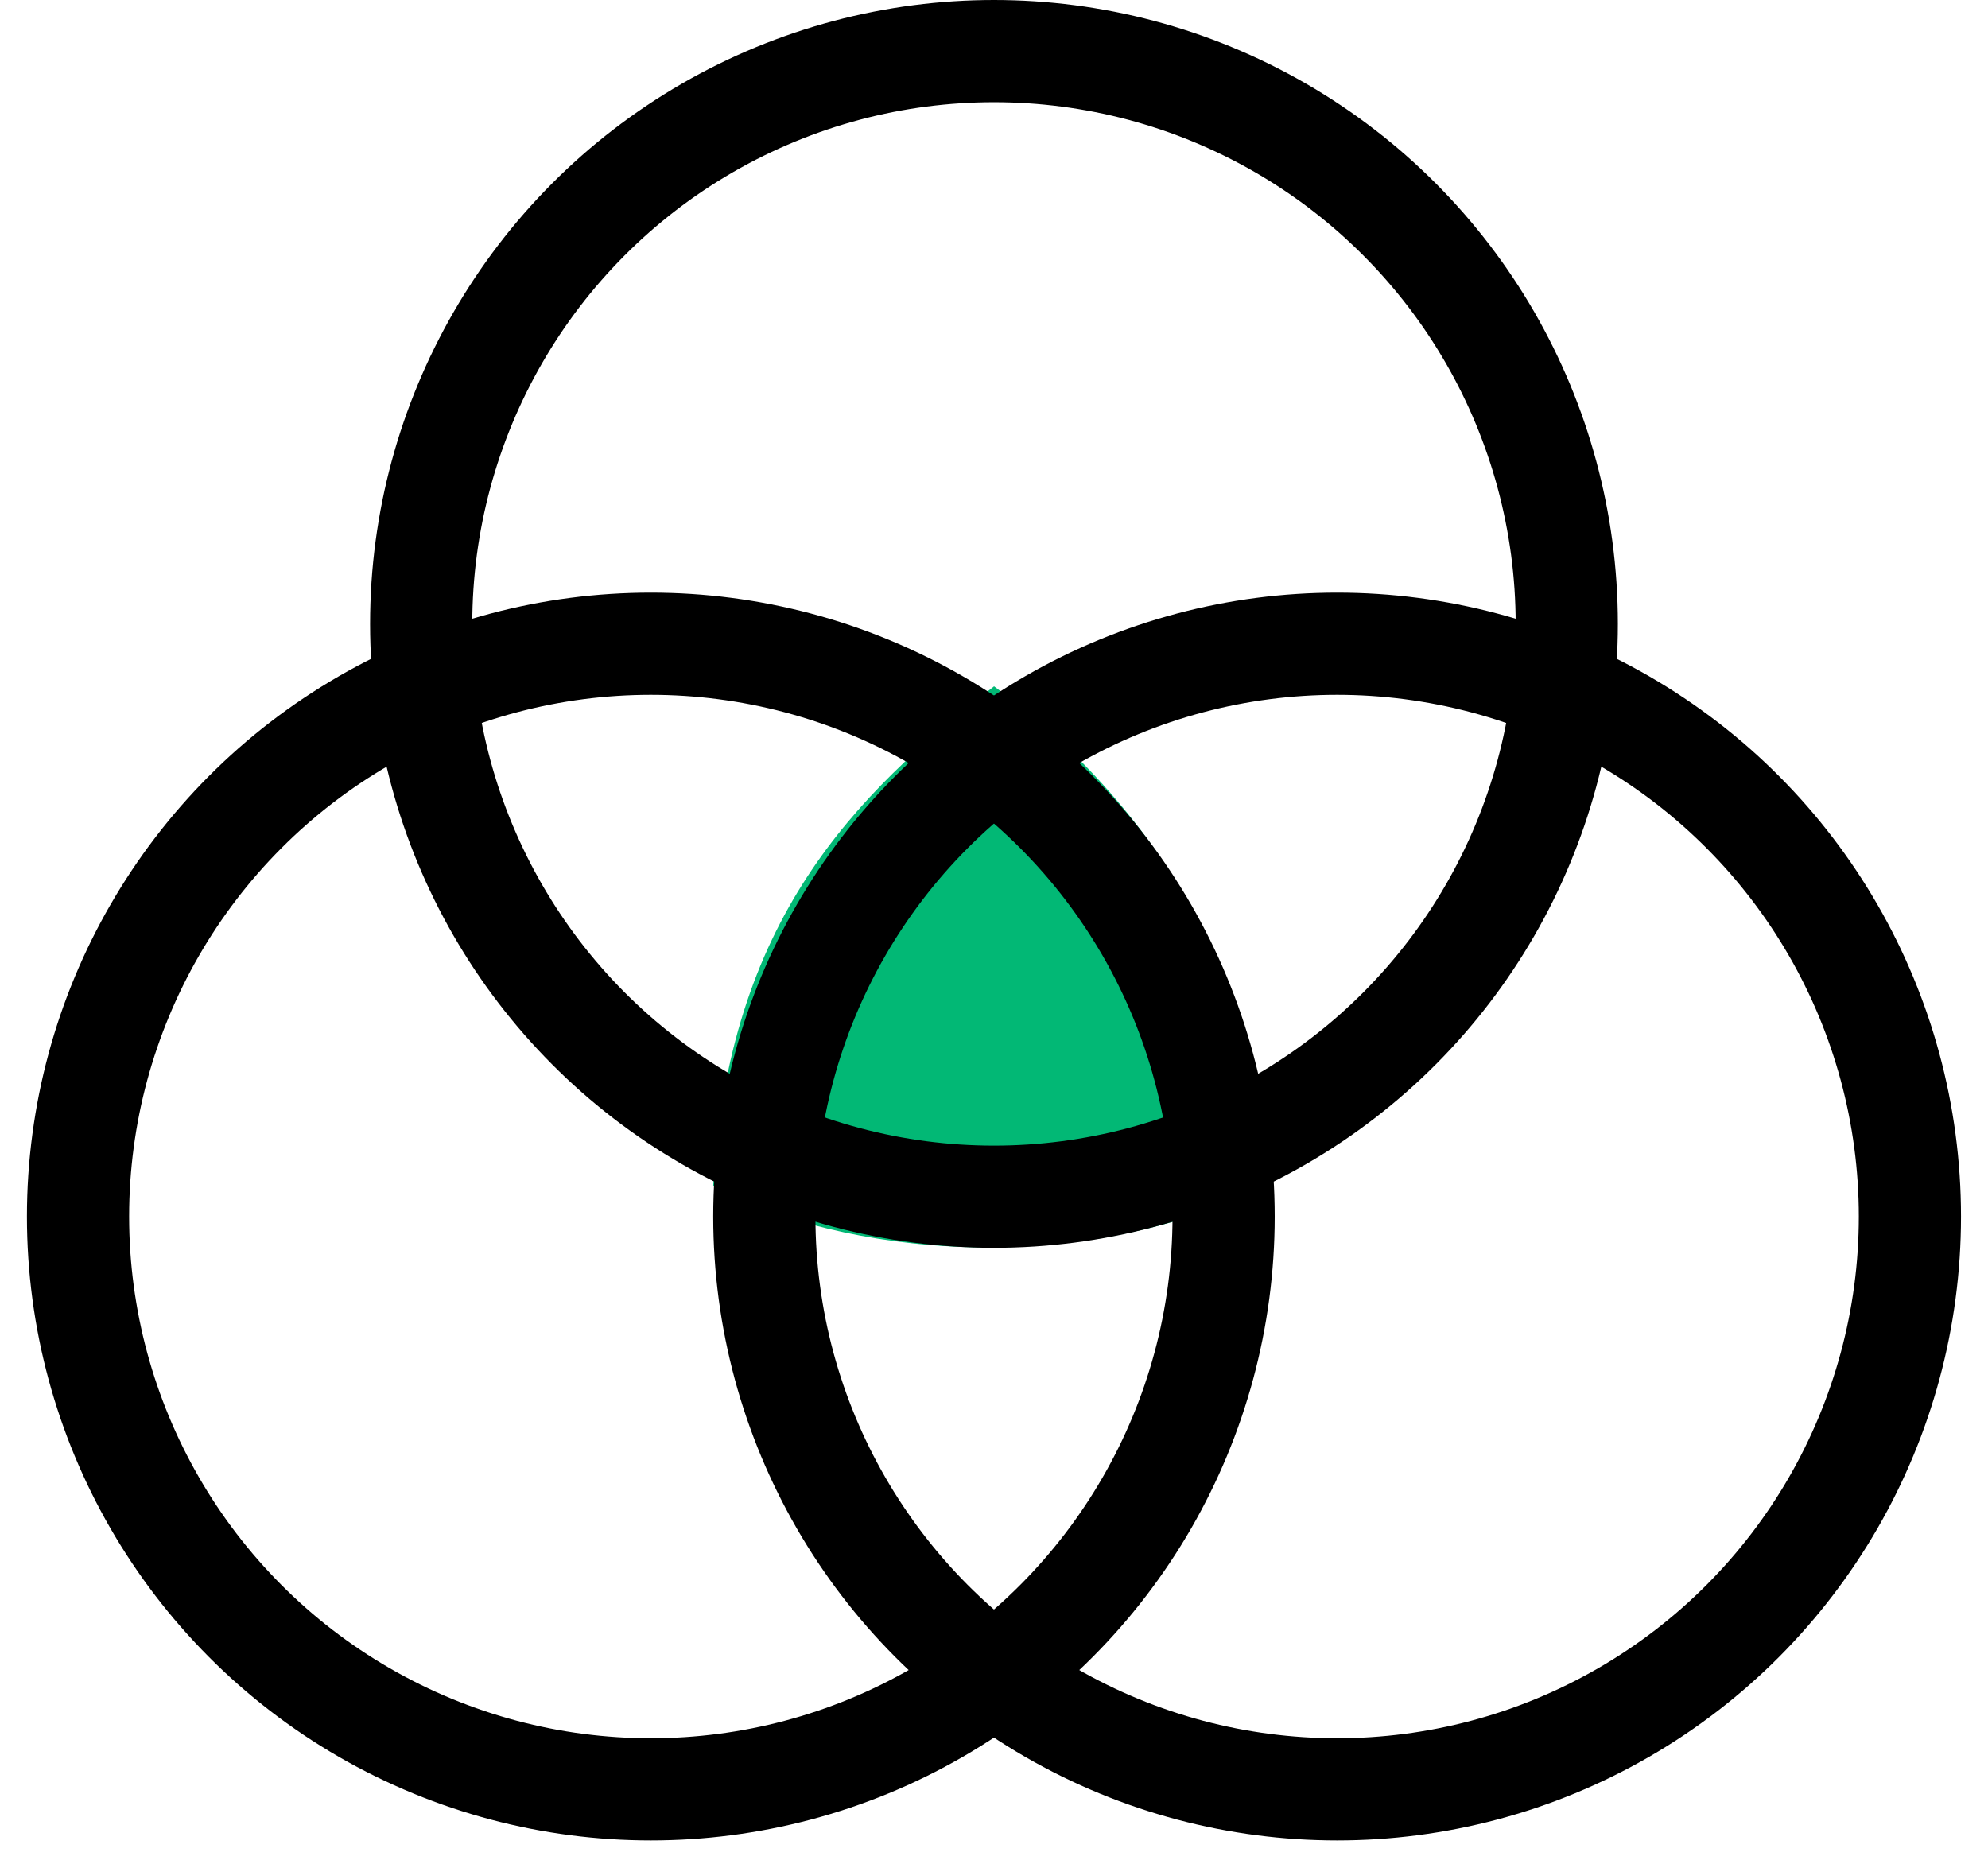
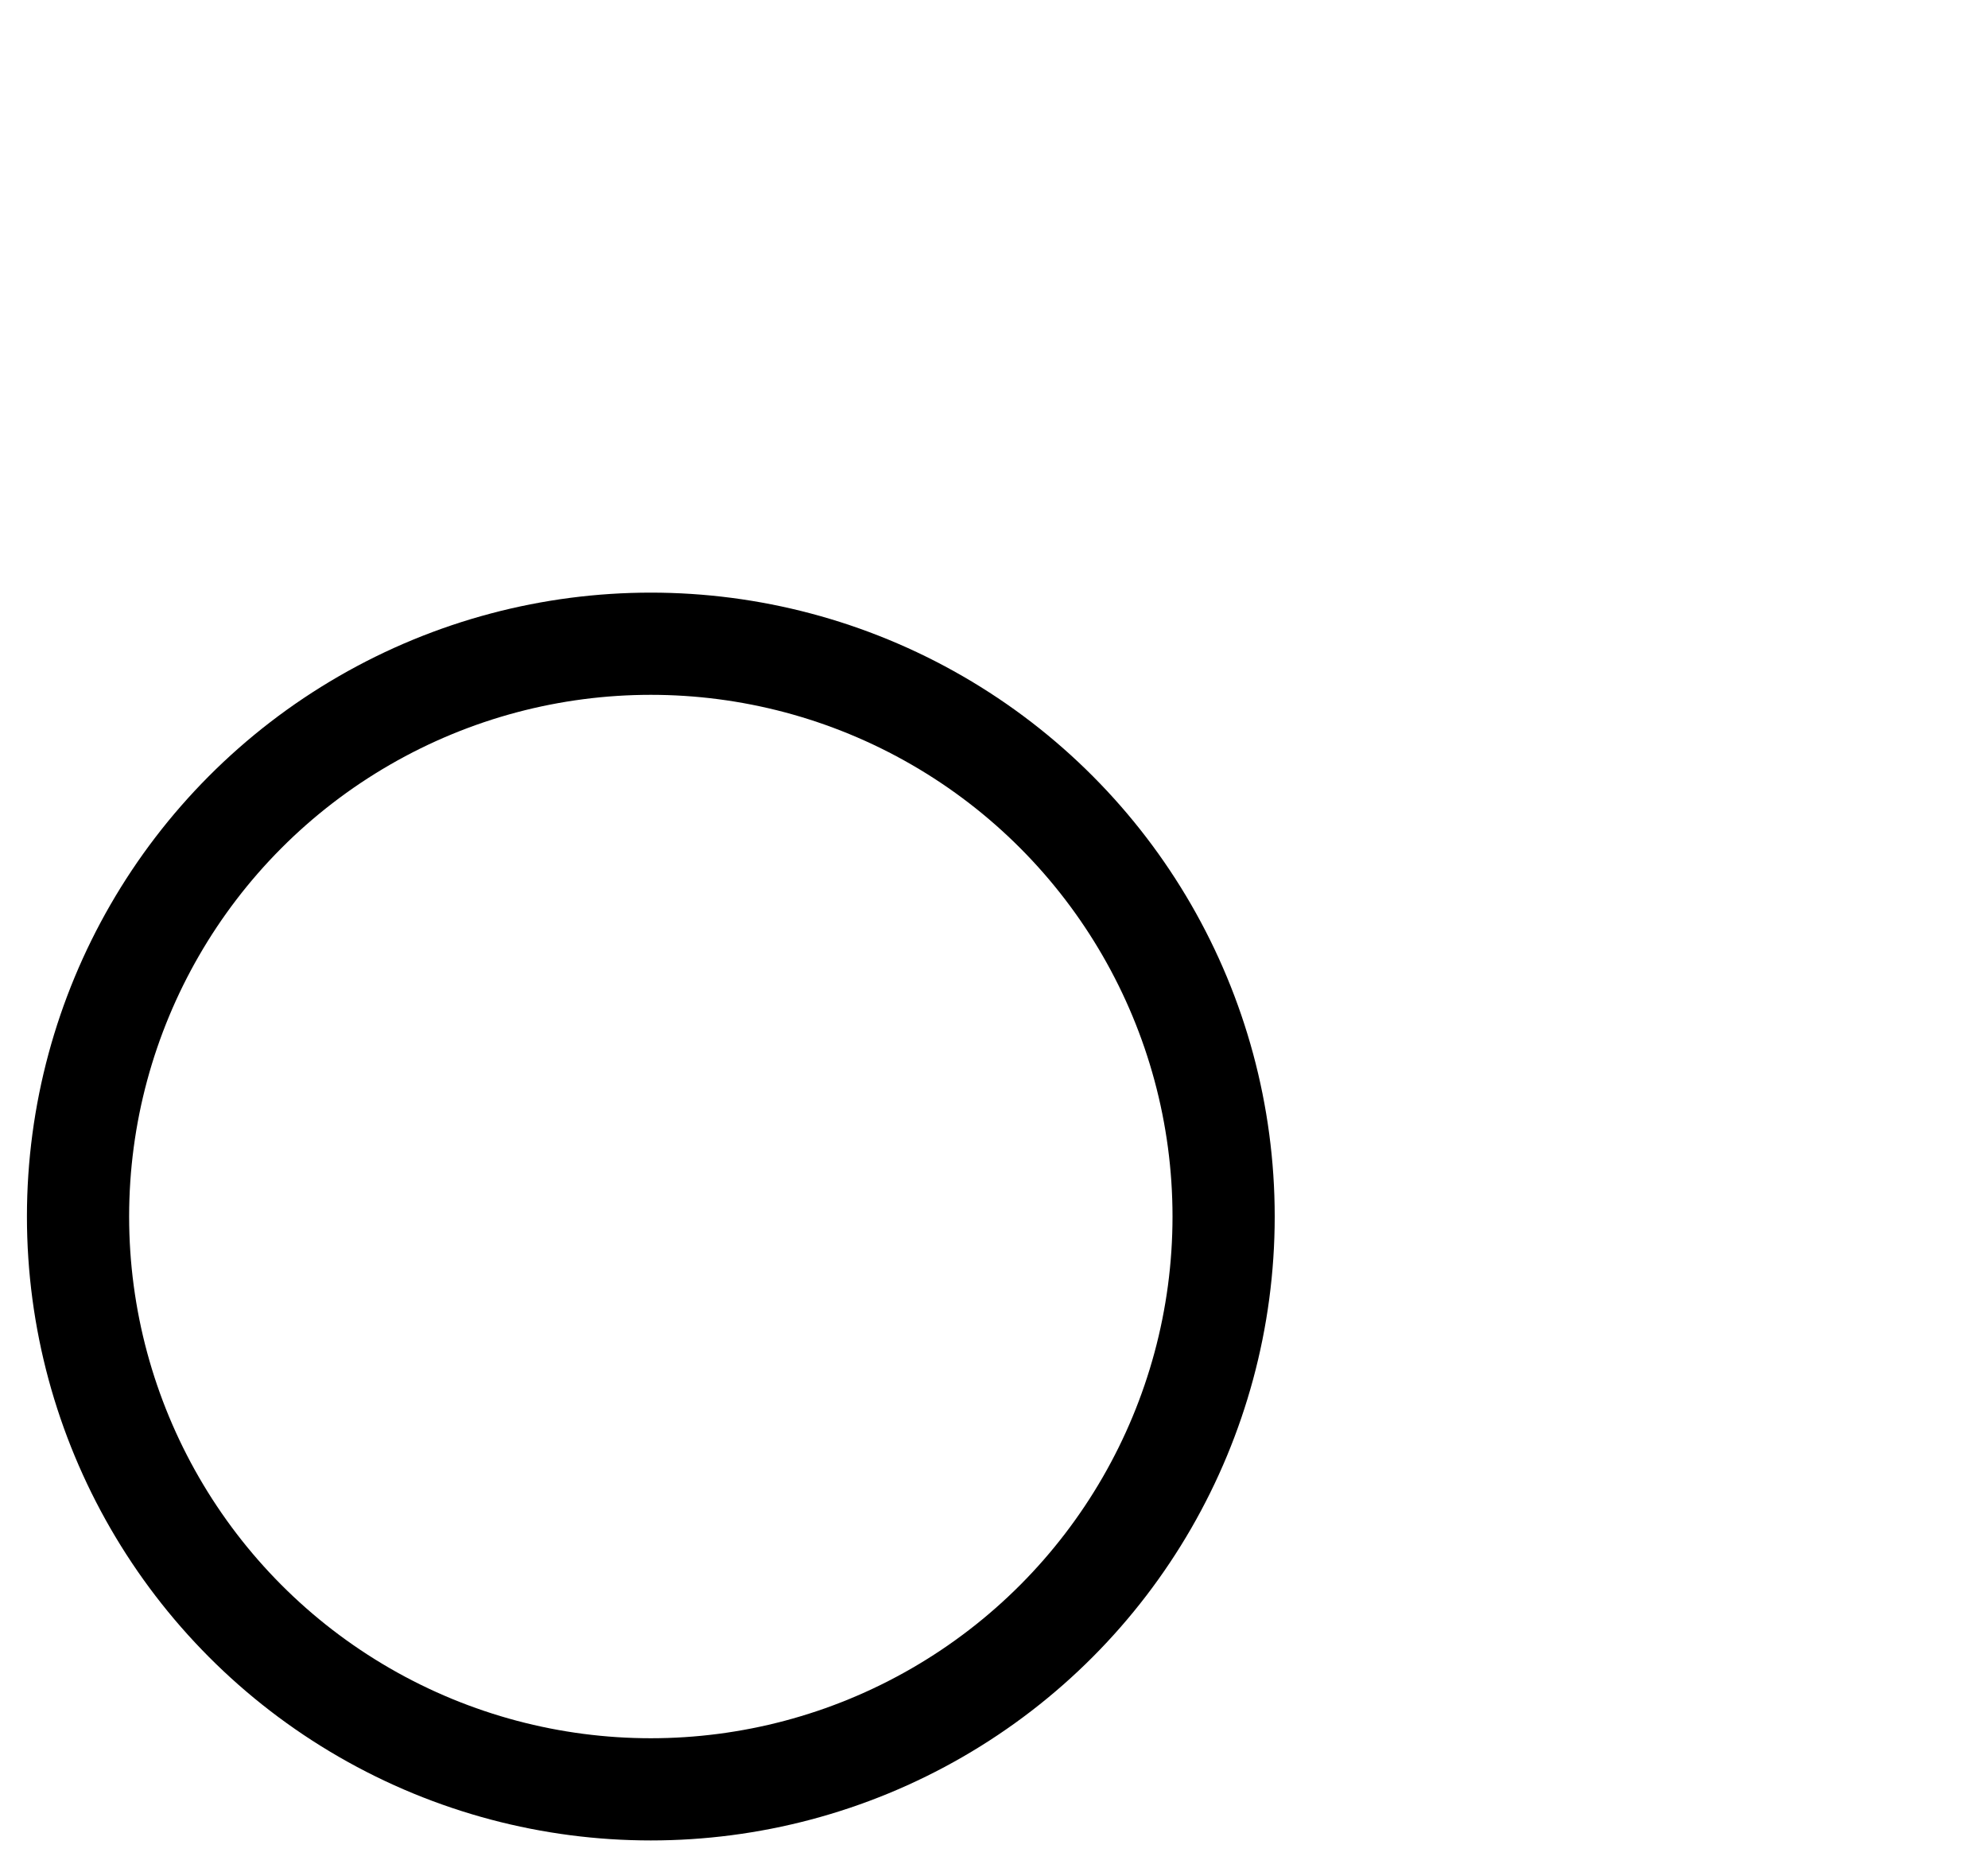
<svg xmlns="http://www.w3.org/2000/svg" width="64" height="60" viewBox="0 0 64 60" fill="none">
-   <path d="M22.961 38.161C23.463 29.625 27.48 25.609 32.002 22.094C39.098 27.316 41.037 34.647 40.862 38.161C33.23 41.777 25.416 39.668 22.961 38.161Z" fill="#02B875" />
-   <circle cx="31.999" cy="20.085" r="18.44" stroke="black" stroke-width="3.29" />
-   <circle cx="43.046" cy="39.163" r="18.44" stroke="black" stroke-width="3.29" />
  <circle cx="20.952" cy="39.163" r="18.44" stroke="black" stroke-width="3.29" />
</svg>